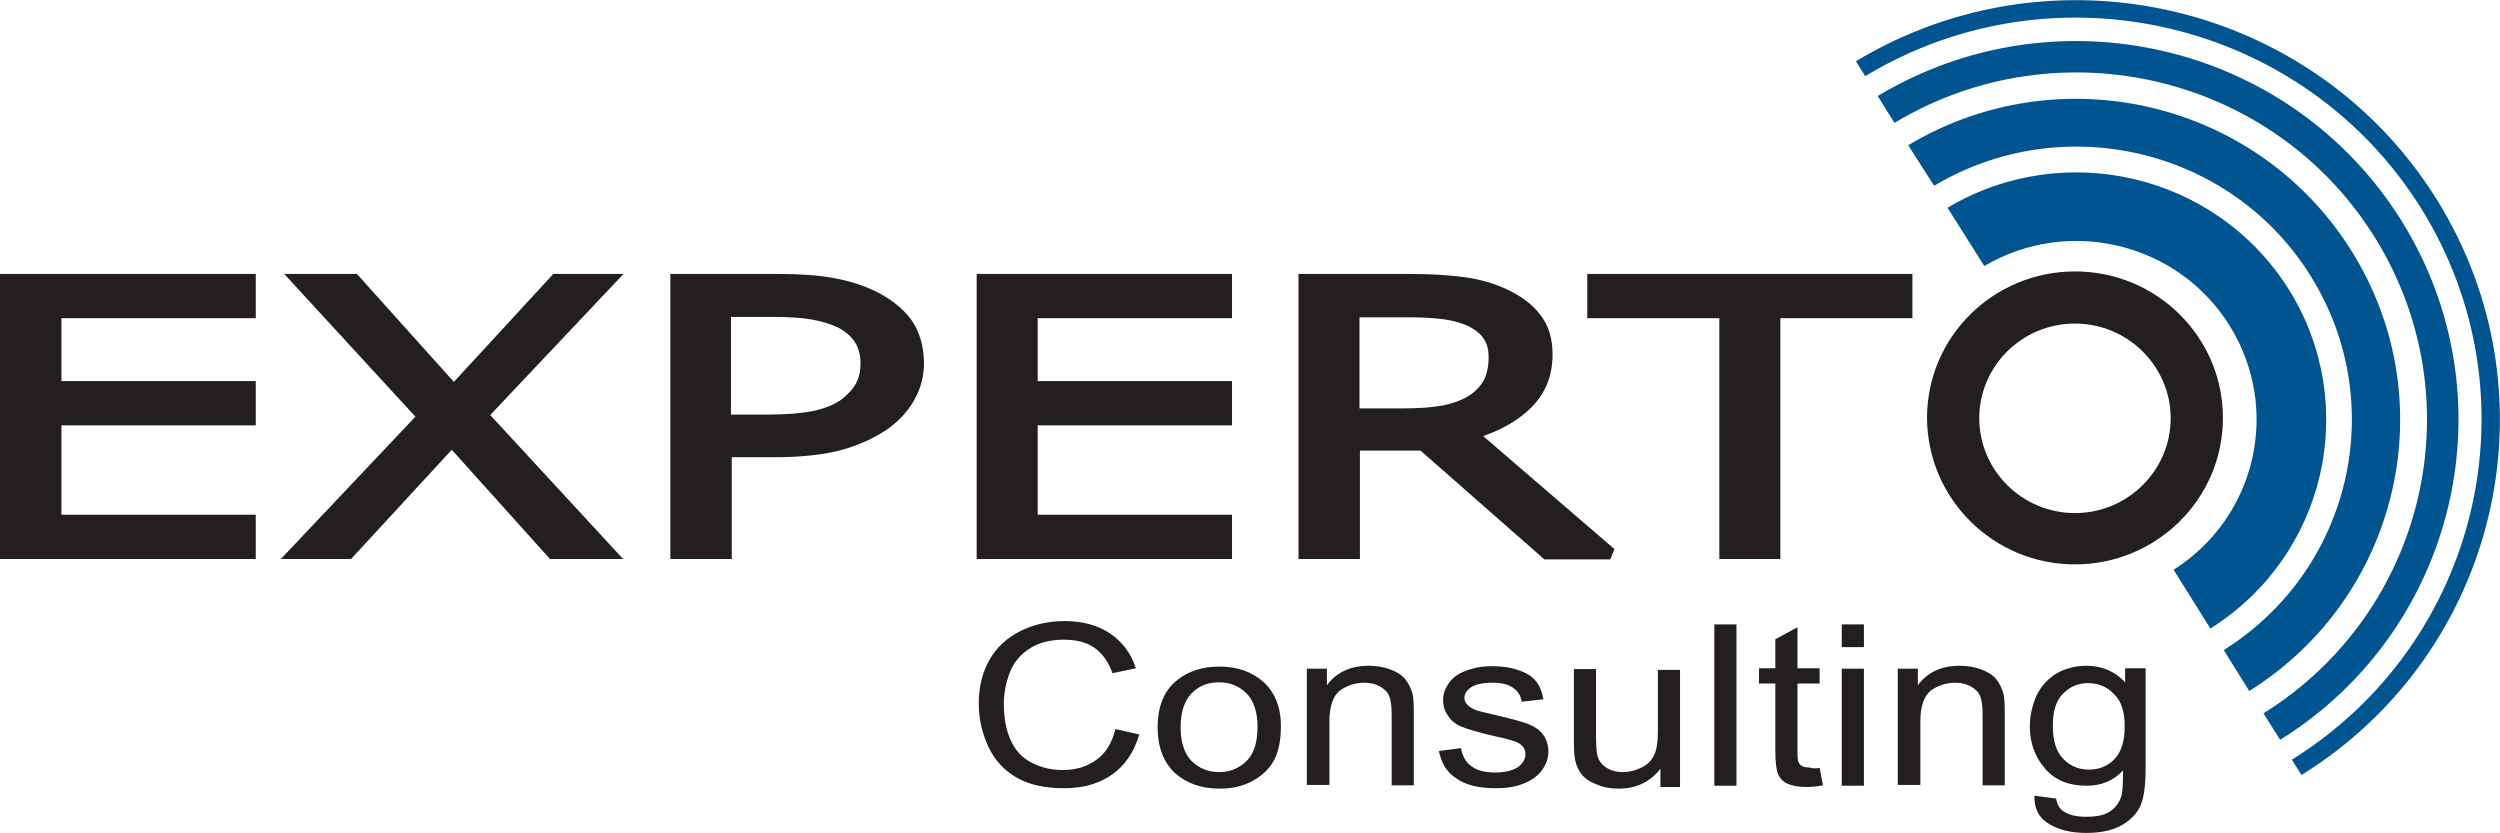
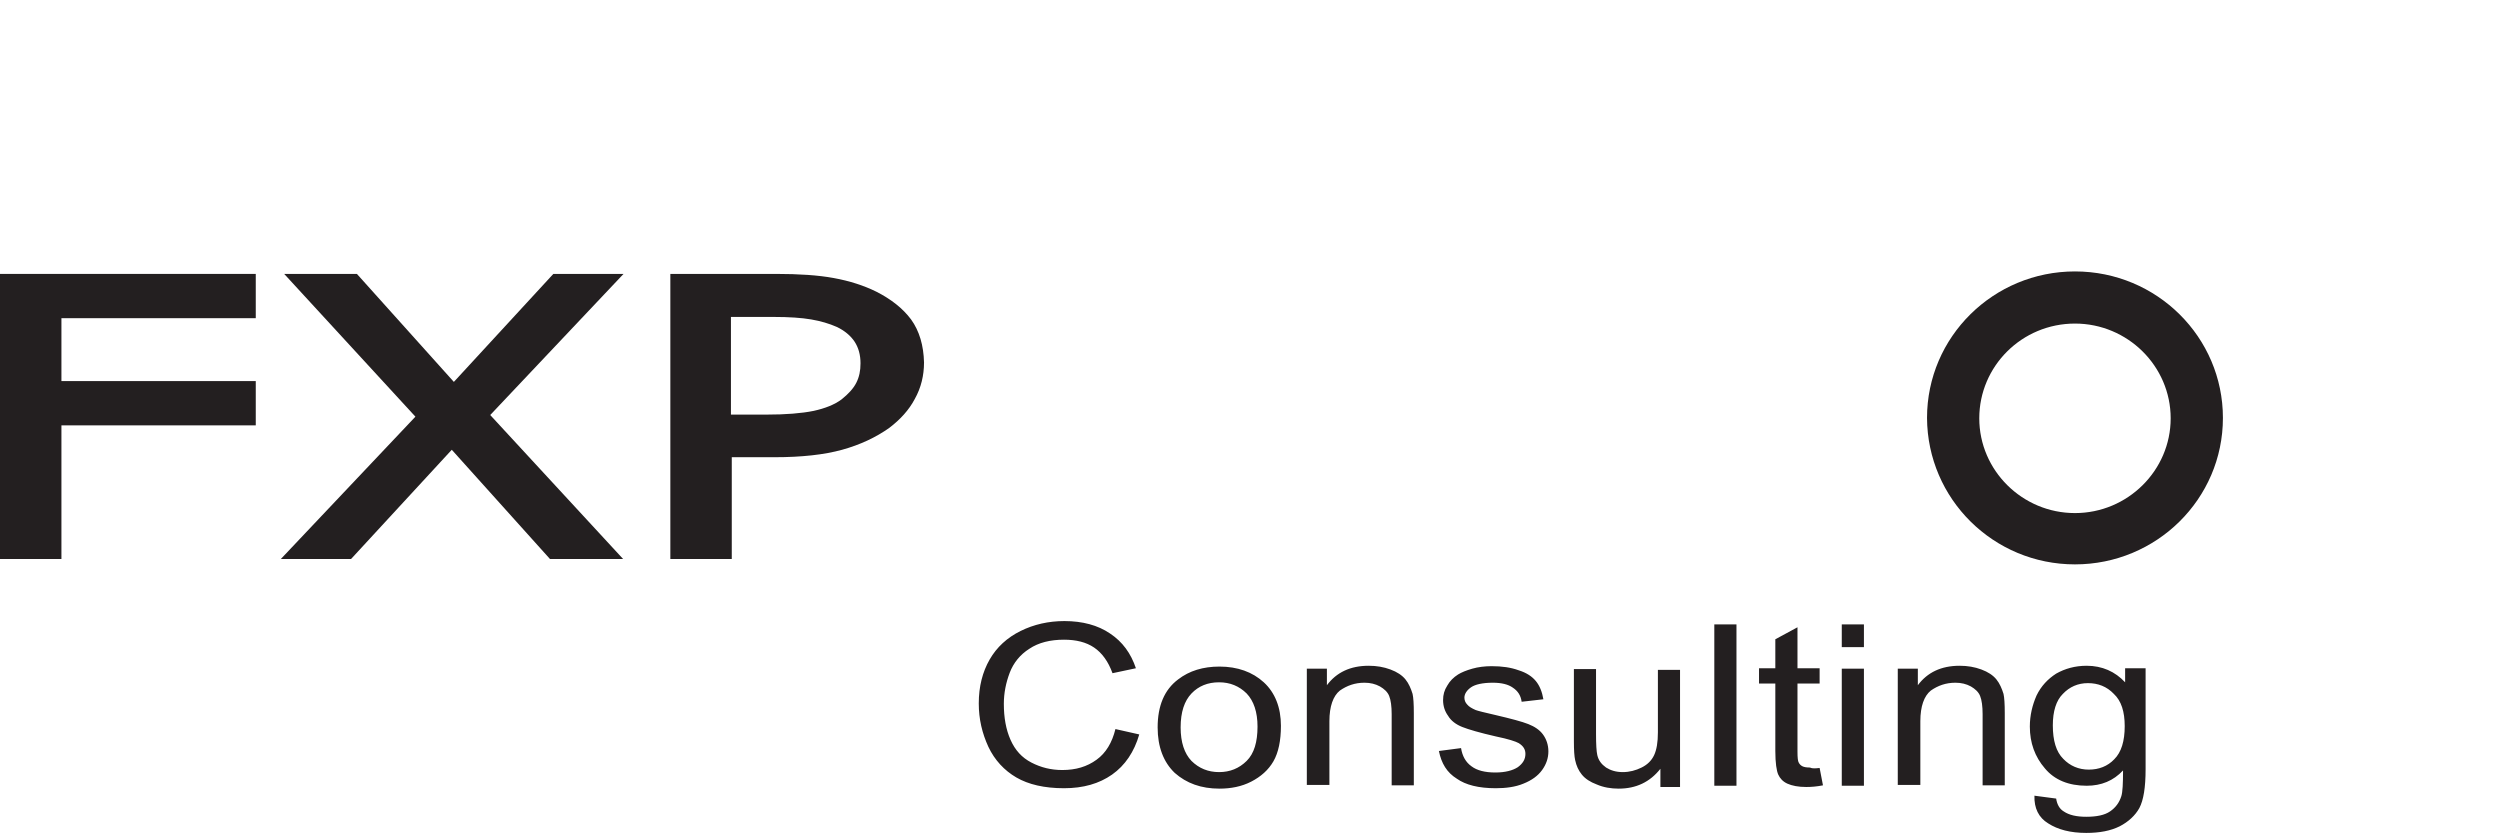
<svg xmlns="http://www.w3.org/2000/svg" width="138" height="46" viewBox="0 0 138 46" fill="none">
-   <path d="M81.873 24.073C82.957 23.685 83.834 23.183 84.502 22.52C85.31 21.721 85.702 20.739 85.702 19.551C85.702 18.683 85.471 17.93 85.01 17.358C84.572 16.788 83.949 16.331 83.165 15.965C82.472 15.646 81.711 15.417 80.858 15.303C80.027 15.189 78.966 15.12 77.72 15.12H71.676V30.857H75.067V24.873H78.412L85.148 30.788L85.241 30.88H88.886L89.116 30.309L81.873 24.073ZM81.134 21.812C80.719 22.086 80.212 22.269 79.635 22.383C79.012 22.497 78.274 22.543 77.443 22.543H75.044V17.518H77.905C78.62 17.518 79.243 17.564 79.75 17.633C80.258 17.701 80.673 17.838 81.042 17.998C81.457 18.204 81.757 18.455 81.919 18.729C82.103 19.003 82.172 19.346 82.172 19.711C82.172 20.213 82.08 20.648 81.919 20.967C81.757 21.264 81.504 21.561 81.134 21.812Z" fill="#231F20" />
  <path fill-rule="evenodd" clip-rule="evenodd" d="M114.539 28.322C117.445 28.322 119.821 25.969 119.821 23.091C119.821 20.213 117.445 17.861 114.539 17.861C111.609 17.861 109.256 20.213 109.256 23.091C109.256 25.969 111.632 28.322 114.539 28.322ZM114.539 31.154C119.037 31.154 122.705 27.545 122.705 23.069C122.705 18.615 119.06 14.983 114.539 14.983C110.04 14.983 106.372 18.592 106.372 23.069C106.395 27.545 110.04 31.154 114.539 31.154Z" fill="#231F20" />
-   <path fill-rule="evenodd" clip-rule="evenodd" d="M103.65 5.299C113.547 -0.64 126.442 2.398 132.556 12.174C138.646 21.927 135.647 34.74 125.866 40.838L124.943 39.376C133.917 33.781 136.662 22.041 131.079 13.087C125.497 4.134 113.662 1.325 104.573 6.784L103.65 5.299ZM105.334 8.017C113.708 2.992 124.643 5.573 129.811 13.864C134.978 22.132 132.44 32.958 124.159 38.143L122.751 35.882C129.787 31.474 131.933 22.269 127.55 15.234C123.167 8.2 113.893 6.007 106.764 10.255L105.334 8.017ZM107.503 11.466C113.962 7.629 122.359 9.616 126.35 15.988C130.318 22.36 128.38 30.697 122.013 34.694L119.983 31.451C124.551 28.55 125.935 22.566 123.074 17.975C120.214 13.384 114.17 11.945 109.533 14.686L107.503 11.466ZM102.45 3.38C113.408 -3.22 127.734 0.16 134.494 10.986C141.253 21.812 137.931 36.019 127.042 42.779L126.512 41.934C136.916 35.448 140.099 21.858 133.64 11.489C127.158 1.119 113.454 -2.124 102.958 4.203L102.45 3.38Z" fill="#00548F" />
  <path d="M113.316 40.039C113.316 40.884 113.5 41.501 113.893 41.889C114.262 42.277 114.746 42.483 115.3 42.483C115.854 42.483 116.338 42.3 116.707 41.912C117.099 41.523 117.284 40.907 117.284 40.084C117.284 39.285 117.099 38.691 116.684 38.303C116.292 37.892 115.807 37.709 115.254 37.709C114.7 37.709 114.239 37.915 113.87 38.303C113.5 38.668 113.316 39.262 113.316 40.039ZM112.301 43.922L113.5 44.081C113.547 44.401 113.685 44.652 113.916 44.789C114.216 44.995 114.631 45.086 115.161 45.086C115.738 45.086 116.177 44.995 116.476 44.789C116.776 44.584 116.984 44.31 117.099 43.944C117.168 43.716 117.192 43.259 117.192 42.528C116.661 43.099 115.992 43.373 115.185 43.373C114.193 43.373 113.408 43.054 112.878 42.414C112.324 41.775 112.047 40.998 112.047 40.107C112.047 39.491 112.186 38.92 112.416 38.394C112.67 37.869 113.039 37.481 113.5 37.184C113.985 36.91 114.539 36.75 115.185 36.75C116.038 36.75 116.753 37.069 117.307 37.663V36.887H118.437V42.46C118.437 43.465 118.322 44.173 118.091 44.607C117.861 45.018 117.491 45.361 117.007 45.612C116.499 45.863 115.9 45.977 115.161 45.977C114.285 45.977 113.593 45.794 113.062 45.452C112.532 45.132 112.278 44.607 112.301 43.922ZM104.757 43.373V36.91H105.865V37.823C106.395 37.115 107.156 36.75 108.172 36.75C108.61 36.75 109.002 36.818 109.371 36.955C109.74 37.092 110.017 37.275 110.202 37.504C110.386 37.732 110.501 38.006 110.594 38.303C110.64 38.508 110.663 38.851 110.663 39.376V43.351H109.44V39.422C109.44 38.988 109.394 38.645 109.302 38.417C109.21 38.189 109.025 38.029 108.794 37.892C108.541 37.755 108.264 37.686 107.941 37.686C107.41 37.686 106.972 37.846 106.58 38.12C106.211 38.417 106.003 38.988 106.003 39.81V43.328H104.757V43.373ZM101.666 43.373V36.91H102.889V43.373H101.666ZM101.666 35.722V34.466H102.889V35.722H101.666ZM100.443 42.391L100.628 43.351C100.282 43.419 99.982 43.442 99.705 43.442C99.267 43.442 98.921 43.373 98.667 43.259C98.413 43.145 98.252 42.962 98.159 42.757C98.067 42.551 97.998 42.117 97.998 41.455V37.732H97.098V36.887H97.998V35.288L99.221 34.626V36.887H100.443V37.732H99.221V41.501C99.221 41.82 99.244 42.026 99.29 42.094C99.336 42.186 99.405 42.254 99.498 42.3C99.59 42.346 99.728 42.368 99.913 42.368C100.051 42.437 100.236 42.414 100.443 42.391ZM94.63 43.373V34.466H95.853V43.373H94.63ZM91.654 43.373V42.437C91.077 43.168 90.316 43.533 89.347 43.533C88.932 43.533 88.516 43.465 88.147 43.305C87.778 43.168 87.501 42.985 87.317 42.757C87.132 42.528 87.017 42.277 86.948 41.957C86.902 41.752 86.879 41.409 86.879 40.929V36.932H88.101V40.518C88.101 41.089 88.124 41.478 88.171 41.683C88.24 41.98 88.401 42.186 88.655 42.368C88.909 42.528 89.209 42.62 89.578 42.62C89.947 42.62 90.293 42.528 90.616 42.368C90.939 42.209 91.169 41.98 91.308 41.683C91.446 41.386 91.516 40.975 91.516 40.427V36.978H92.738V43.442H91.654V43.373ZM79.427 41.455L80.65 41.295C80.719 41.729 80.904 42.072 81.227 42.3C81.527 42.528 81.965 42.642 82.542 42.642C83.095 42.642 83.51 42.528 83.787 42.346C84.064 42.14 84.203 41.912 84.203 41.615C84.203 41.364 84.087 41.181 83.834 41.021C83.672 40.929 83.257 40.792 82.588 40.655C81.688 40.45 81.065 40.267 80.719 40.13C80.373 39.993 80.096 39.788 79.935 39.513C79.75 39.262 79.658 38.965 79.658 38.645C79.658 38.349 79.727 38.097 79.889 37.846C80.027 37.595 80.235 37.389 80.489 37.229C80.673 37.115 80.95 37.001 81.273 36.91C81.596 36.818 81.965 36.773 82.334 36.773C82.911 36.773 83.395 36.841 83.834 37.001C84.272 37.138 84.572 37.344 84.779 37.595C84.987 37.846 85.125 38.189 85.195 38.6L83.995 38.737C83.949 38.394 83.787 38.143 83.51 37.96C83.257 37.778 82.888 37.686 82.403 37.686C81.85 37.686 81.434 37.778 81.204 37.937C80.973 38.097 80.835 38.303 80.835 38.508C80.835 38.645 80.881 38.782 80.996 38.897C81.088 39.011 81.25 39.102 81.457 39.194C81.573 39.239 81.942 39.331 82.542 39.468C83.418 39.673 84.018 39.833 84.364 39.97C84.71 40.107 84.987 40.29 85.171 40.541C85.356 40.792 85.471 41.112 85.471 41.478C85.471 41.843 85.356 42.186 85.125 42.505C84.895 42.825 84.549 43.077 84.087 43.259C83.649 43.442 83.118 43.51 82.565 43.51C81.619 43.51 80.904 43.328 80.419 42.985C79.866 42.642 79.566 42.14 79.427 41.455ZM72.137 43.373V36.91H73.245V37.823C73.775 37.115 74.537 36.75 75.552 36.75C75.99 36.75 76.382 36.818 76.751 36.955C77.12 37.092 77.397 37.275 77.582 37.504C77.766 37.732 77.882 38.006 77.974 38.303C78.02 38.508 78.043 38.851 78.043 39.376V43.351H76.82V39.422C76.82 38.988 76.774 38.645 76.682 38.417C76.59 38.189 76.405 38.029 76.174 37.892C75.921 37.755 75.644 37.686 75.321 37.686C74.79 37.686 74.352 37.846 73.96 38.12C73.591 38.417 73.383 38.988 73.383 39.81V43.328H72.137V43.373ZM65.171 40.153C65.171 40.975 65.378 41.592 65.77 42.003C66.186 42.414 66.693 42.62 67.293 42.62C67.893 42.62 68.4 42.414 68.815 42.003C69.231 41.592 69.415 40.952 69.415 40.107C69.415 39.308 69.208 38.691 68.815 38.28C68.4 37.869 67.893 37.663 67.293 37.663C66.67 37.663 66.162 37.869 65.77 38.28C65.378 38.691 65.171 39.308 65.171 40.153ZM63.902 40.153C63.902 38.965 64.271 38.075 65.032 37.504C65.655 37.024 66.416 36.795 67.316 36.795C68.308 36.795 69.138 37.092 69.761 37.663C70.384 38.234 70.707 39.057 70.707 40.062C70.707 40.884 70.569 41.546 70.292 42.026C70.015 42.505 69.6 42.871 69.069 43.145C68.539 43.419 67.939 43.533 67.316 43.533C66.301 43.533 65.493 43.236 64.847 42.665C64.225 42.072 63.902 41.226 63.902 40.153ZM61.572 40.244L62.887 40.541C62.61 41.501 62.102 42.254 61.387 42.757C60.672 43.259 59.795 43.51 58.734 43.51C57.65 43.51 56.773 43.305 56.104 42.917C55.435 42.528 54.905 41.957 54.559 41.226C54.213 40.473 54.028 39.696 54.028 38.828C54.028 37.892 54.236 37.092 54.628 36.407C55.02 35.722 55.597 35.197 56.335 34.831C57.073 34.466 57.881 34.283 58.757 34.283C59.749 34.283 60.603 34.511 61.272 34.968C61.964 35.425 62.425 36.065 62.702 36.887L61.41 37.161C61.179 36.521 60.834 36.042 60.395 35.745C59.957 35.448 59.403 35.311 58.734 35.311C57.973 35.311 57.327 35.471 56.819 35.813C56.312 36.133 55.943 36.59 55.735 37.138C55.528 37.686 55.412 38.257 55.412 38.851C55.412 39.605 55.528 40.267 55.781 40.838C56.035 41.409 56.404 41.82 56.935 42.094C57.465 42.368 58.019 42.505 58.642 42.505C59.38 42.505 60.003 42.323 60.534 41.934C61.041 41.569 61.387 40.998 61.572 40.244Z" fill="#231F20" />
-   <path d="M105.565 15.12V17.564H98.275V30.857H94.907V17.564H87.617V15.12H105.565Z" fill="#231F20" />
-   <path d="M57.281 17.564V21.036H68.008V23.48H57.281V28.413H68.008V30.857H53.913V15.12H68.008V17.564H57.281Z" fill="#231F20" />
  <path d="M50.291 17.633C49.83 17.016 49.184 16.513 48.376 16.102C47.684 15.76 46.9 15.508 46.023 15.348C45.17 15.189 44.085 15.12 42.863 15.12H37.003V30.857H40.394V25.238H42.77C44.247 25.238 45.493 25.101 46.485 24.827C47.477 24.553 48.353 24.142 49.091 23.617C49.691 23.16 50.176 22.634 50.499 22.018C50.845 21.401 51.006 20.716 51.006 20.008C50.983 19.072 50.752 18.272 50.291 17.633ZM47.269 21.127C47.108 21.447 46.831 21.744 46.462 22.041C46.069 22.338 45.539 22.543 44.916 22.68C44.247 22.817 43.37 22.886 42.309 22.886H40.348V17.495H42.701C43.555 17.495 44.247 17.541 44.778 17.633C45.308 17.724 45.77 17.861 46.185 18.044C46.623 18.249 46.969 18.546 47.177 18.866C47.384 19.186 47.5 19.574 47.5 20.054C47.5 20.465 47.431 20.807 47.269 21.127Z" fill="#231F20" />
  <path d="M27.06 22.909L34.396 30.857H30.359L24.938 24.827L19.378 30.857H15.502L22.931 23L15.687 15.12H19.701L25.053 21.081L30.544 15.12H34.419L27.06 22.909Z" fill="#231F20" />
-   <path d="M3.391 17.564V21.036H14.118V23.48H3.391V28.413H14.118V30.857H0V15.12H14.118V17.564H3.391Z" fill="#231F20" />
+   <path d="M3.391 17.564V21.036H14.118V23.48H3.391V28.413V30.857H0V15.12H14.118V17.564H3.391Z" fill="#231F20" />
</svg>